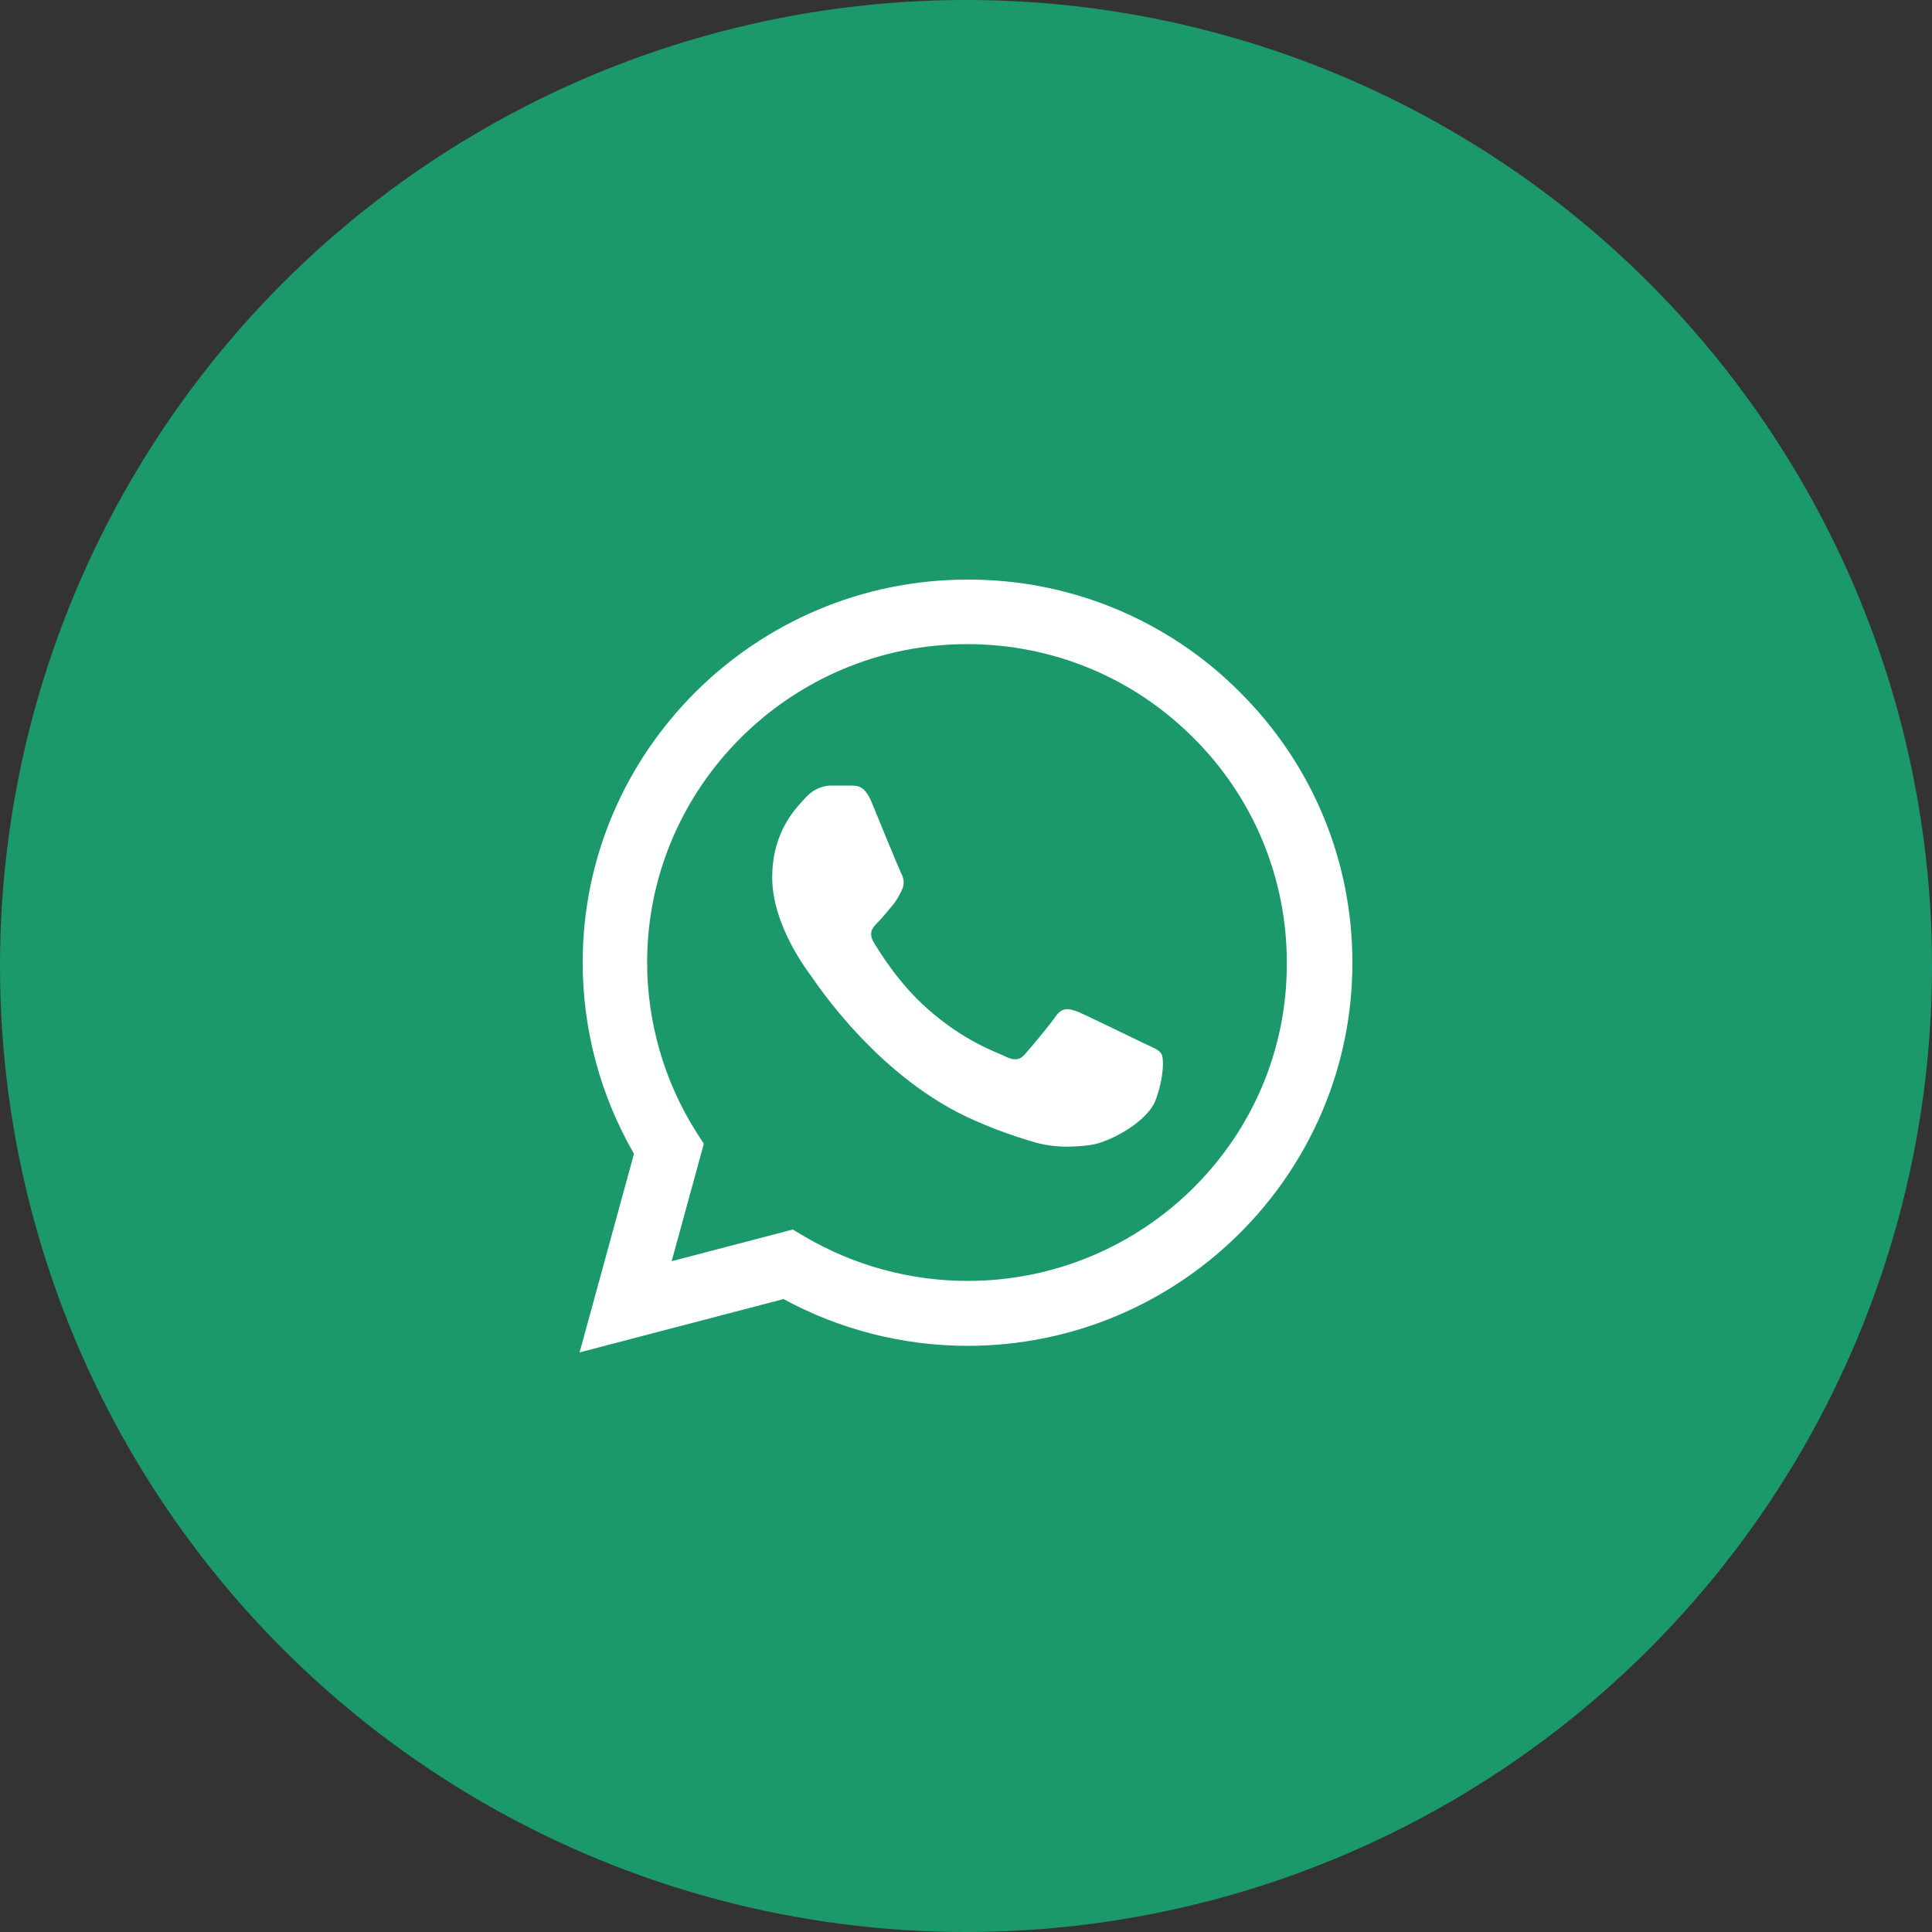
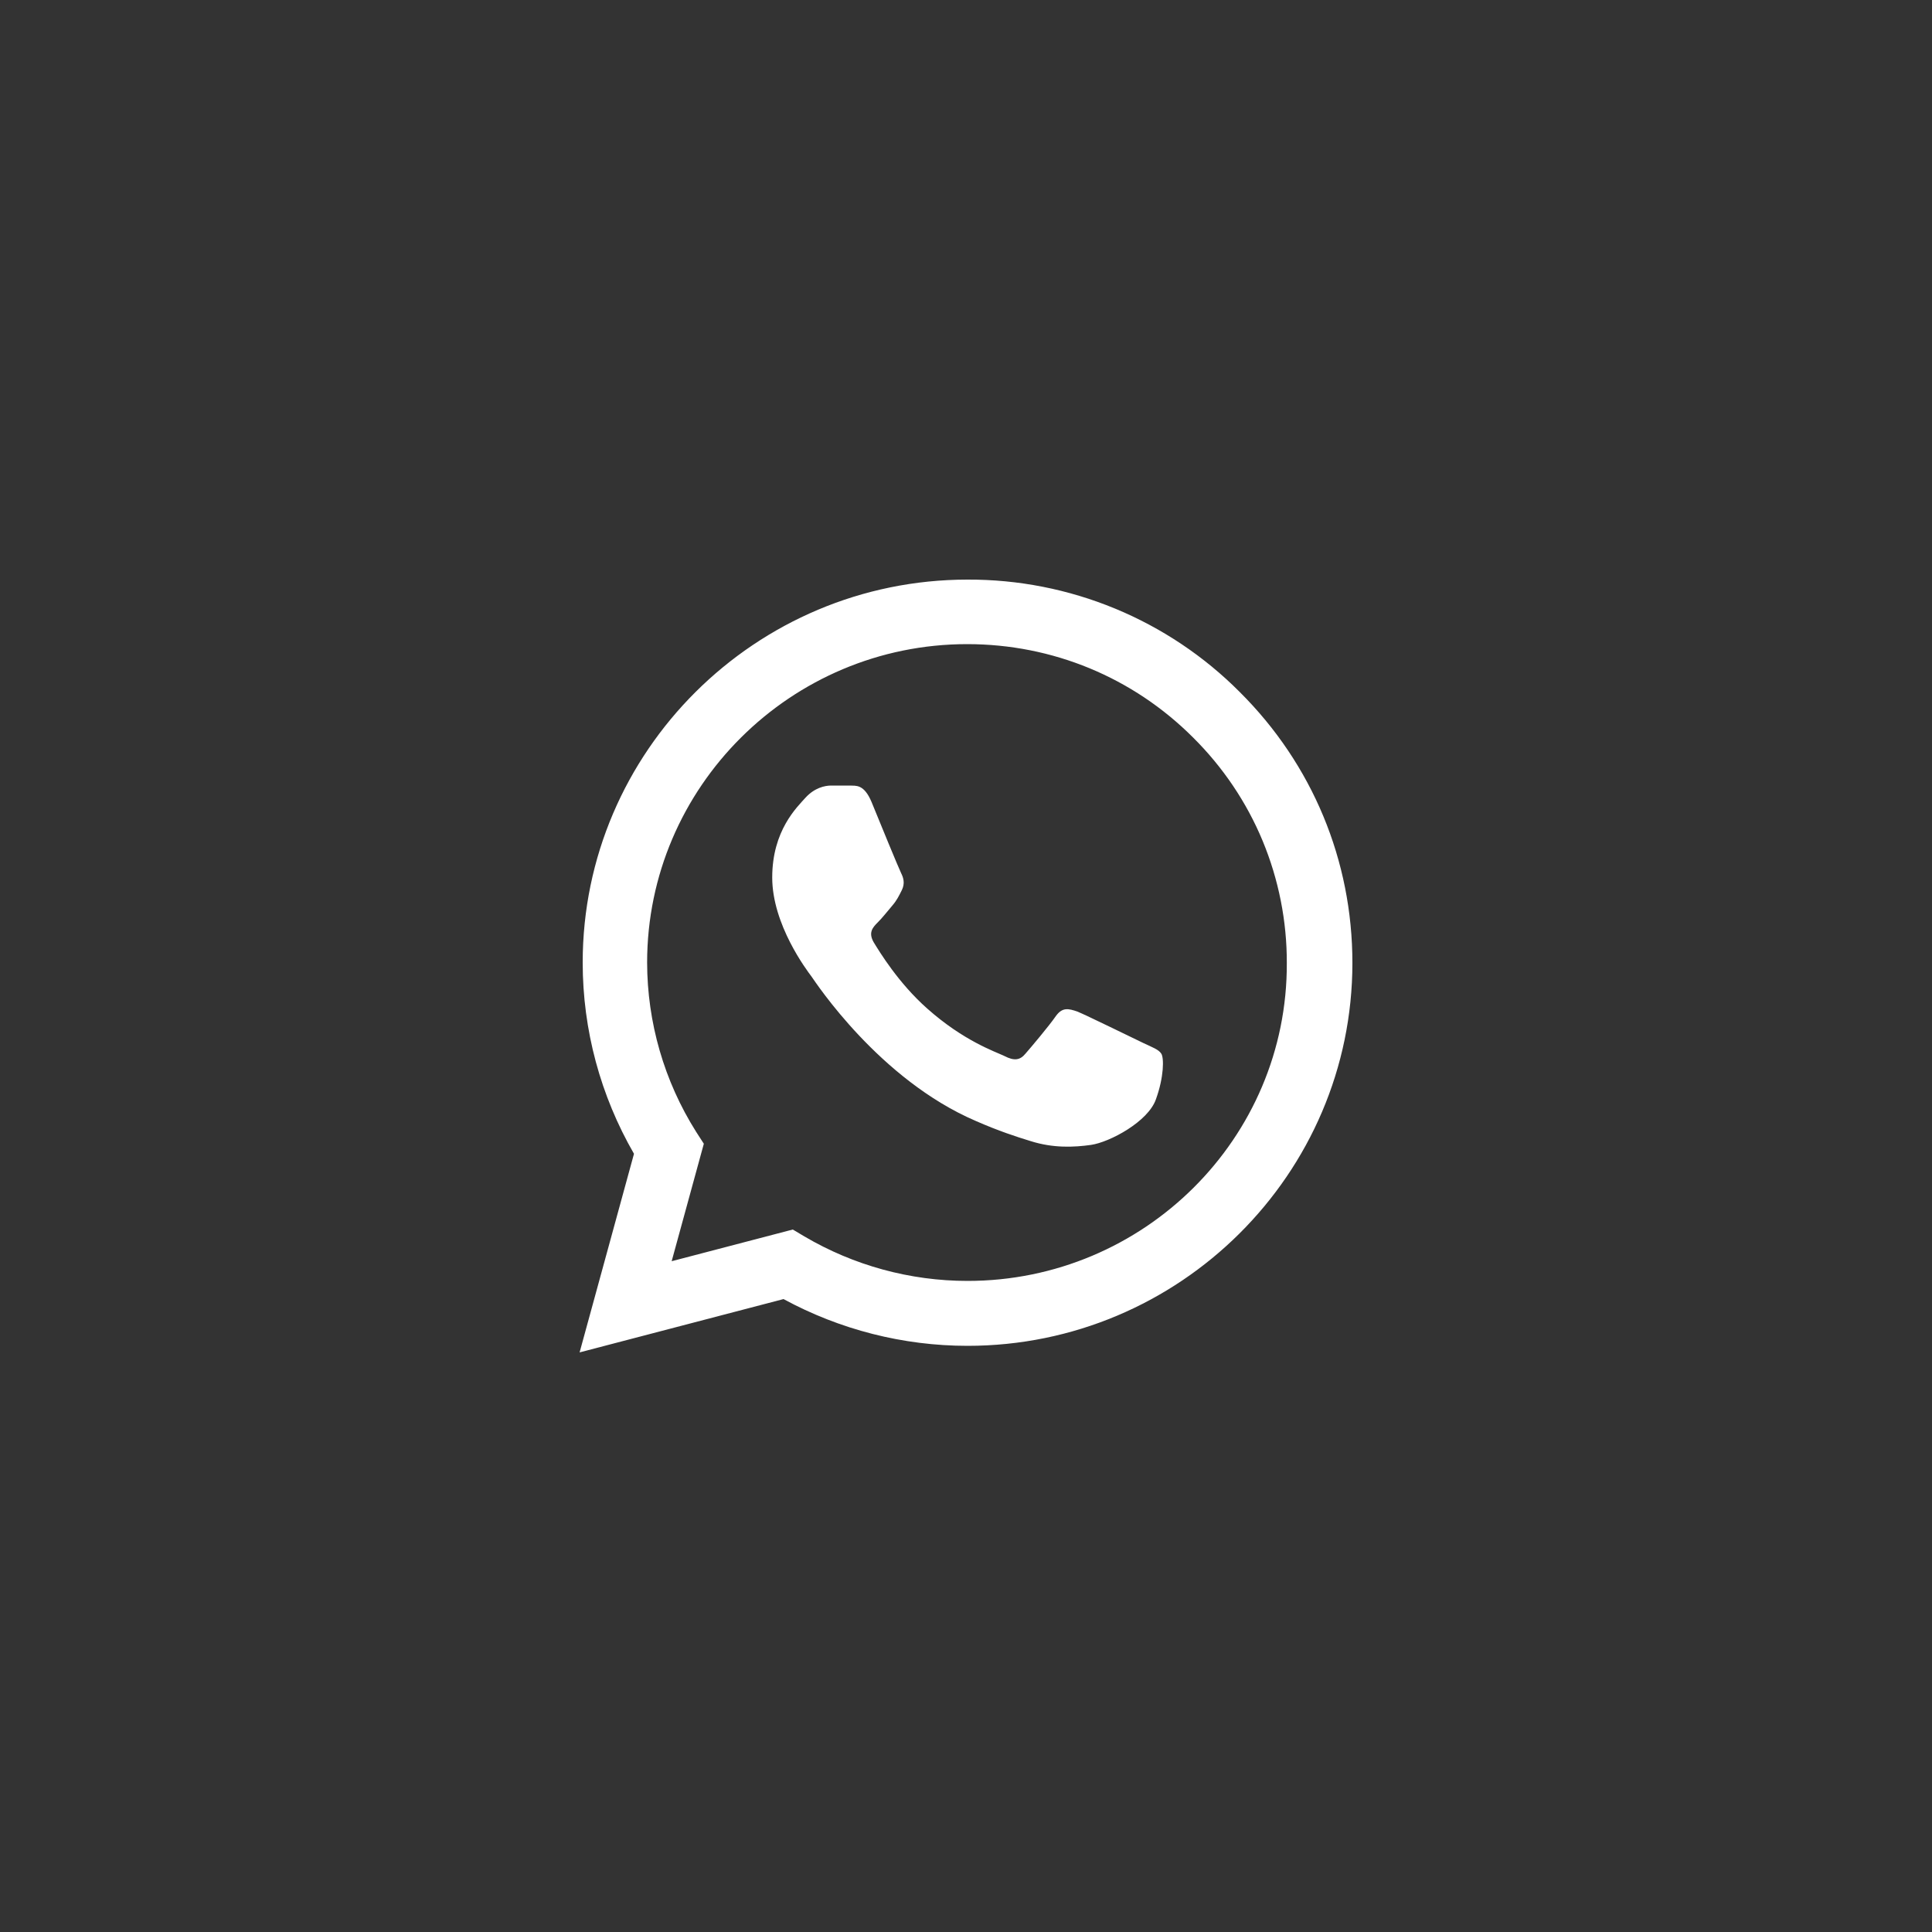
<svg xmlns="http://www.w3.org/2000/svg" width="20" height="20" viewBox="0 0 20 20" fill="none">
  <rect x="0" y="0" width="20" height="20" fill="#333333" stroke="none" />
-   <circle cx="10" cy="10" r="10" fill="#1B996B" />
  <path d="M12.834 7.164C12.466 6.794 12.027 6.5 11.543 6.3C11.059 6.1 10.54 5.998 10.016 6C7.821 6 6.032 7.78 6.032 9.964C6.032 10.664 6.217 11.344 6.563 11.944L6 14L8.111 13.448C8.693 13.764 9.349 13.932 10.016 13.932C12.211 13.932 14 12.152 14 9.968C14 8.908 13.586 7.912 12.834 7.164ZM10.016 13.26C9.421 13.26 8.838 13.1 8.328 12.8L8.207 12.728L6.953 13.056L7.286 11.84L7.206 11.716C6.875 11.191 6.7 10.584 6.699 9.964C6.699 8.148 8.187 6.668 10.012 6.668C10.896 6.668 11.729 7.012 12.352 7.636C12.66 7.942 12.905 8.305 13.071 8.705C13.237 9.106 13.322 9.535 13.321 9.968C13.329 11.784 11.841 13.26 10.016 13.26ZM11.833 10.796C11.733 10.748 11.242 10.508 11.154 10.472C11.061 10.44 10.997 10.424 10.929 10.52C10.86 10.62 10.671 10.844 10.615 10.908C10.559 10.976 10.498 10.984 10.398 10.932C10.297 10.884 9.976 10.776 9.598 10.44C9.3 10.176 9.104 9.852 9.043 9.752C8.987 9.652 9.035 9.6 9.087 9.548C9.132 9.504 9.188 9.432 9.236 9.376C9.284 9.32 9.305 9.276 9.337 9.212C9.369 9.144 9.353 9.088 9.329 9.04C9.305 8.992 9.104 8.504 9.023 8.304C8.943 8.112 8.858 8.136 8.798 8.132H8.605C8.537 8.132 8.432 8.156 8.34 8.256C8.251 8.356 7.994 8.596 7.994 9.084C7.994 9.572 8.352 10.044 8.4 10.108C8.448 10.176 9.104 11.176 10.101 11.604C10.338 11.708 10.523 11.768 10.667 11.812C10.905 11.888 11.122 11.876 11.294 11.852C11.487 11.824 11.885 11.612 11.966 11.38C12.05 11.148 12.05 10.952 12.022 10.908C11.994 10.864 11.934 10.844 11.833 10.796Z" fill="white" />
</svg>